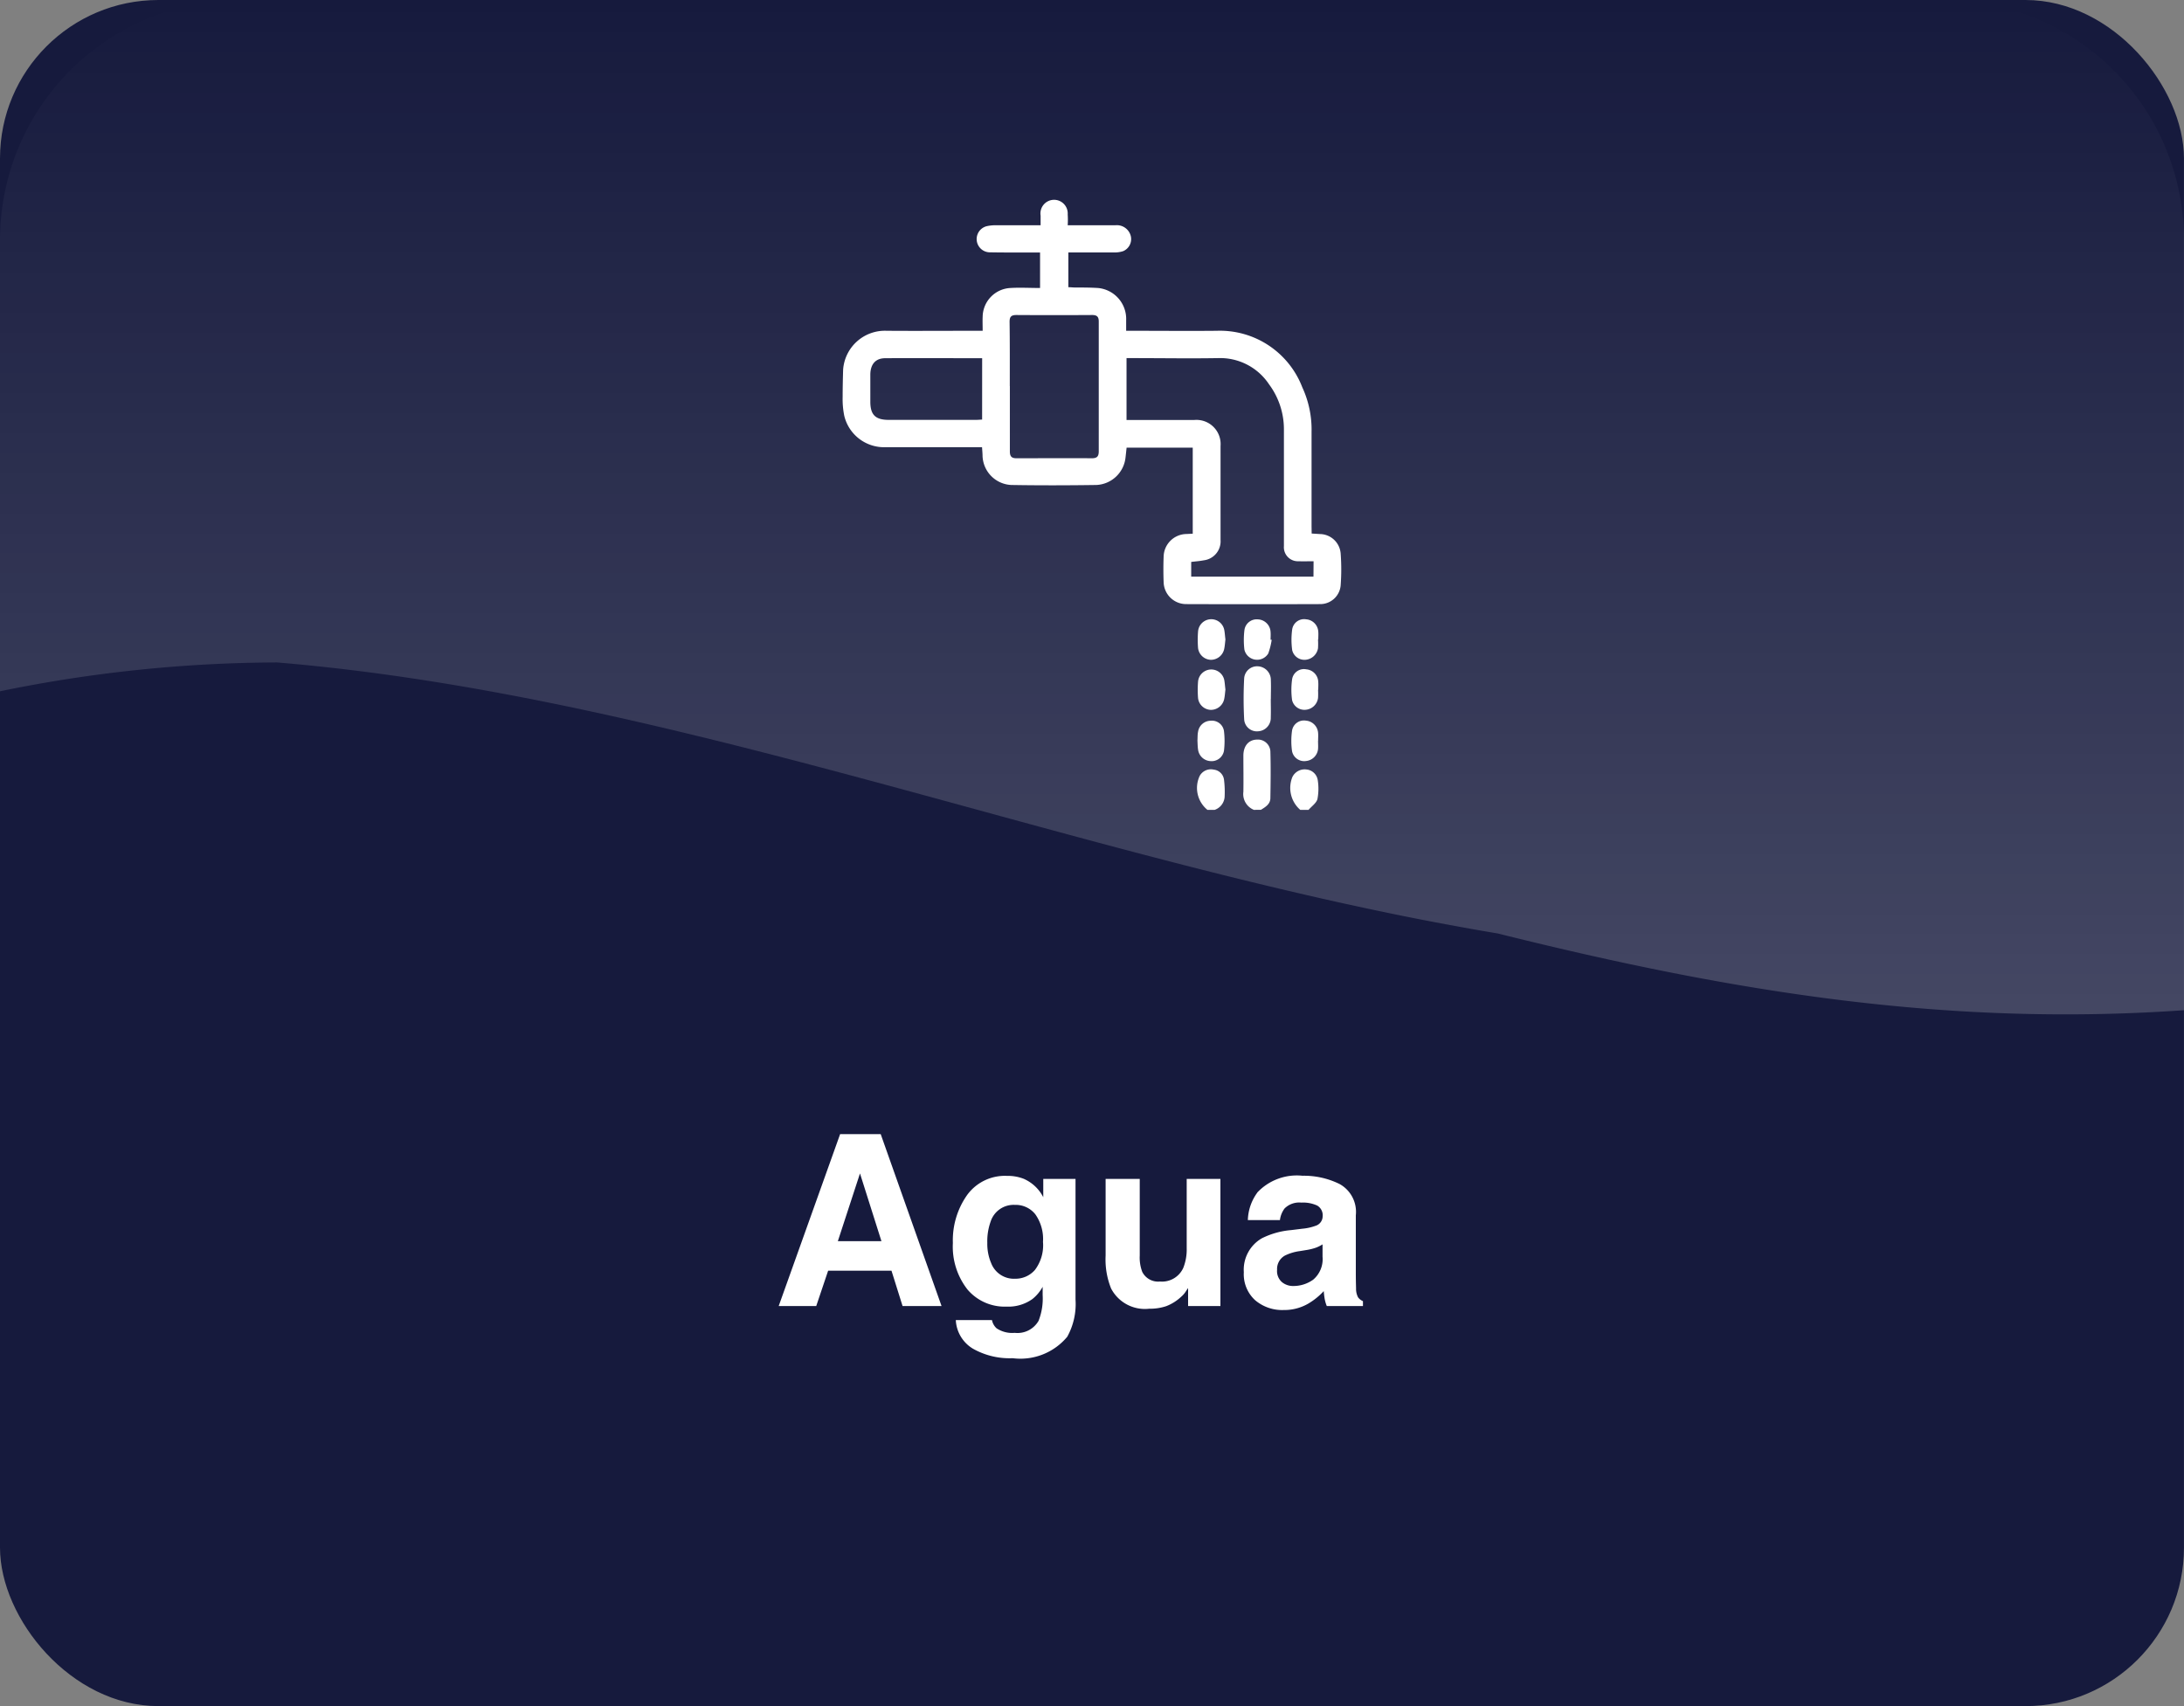
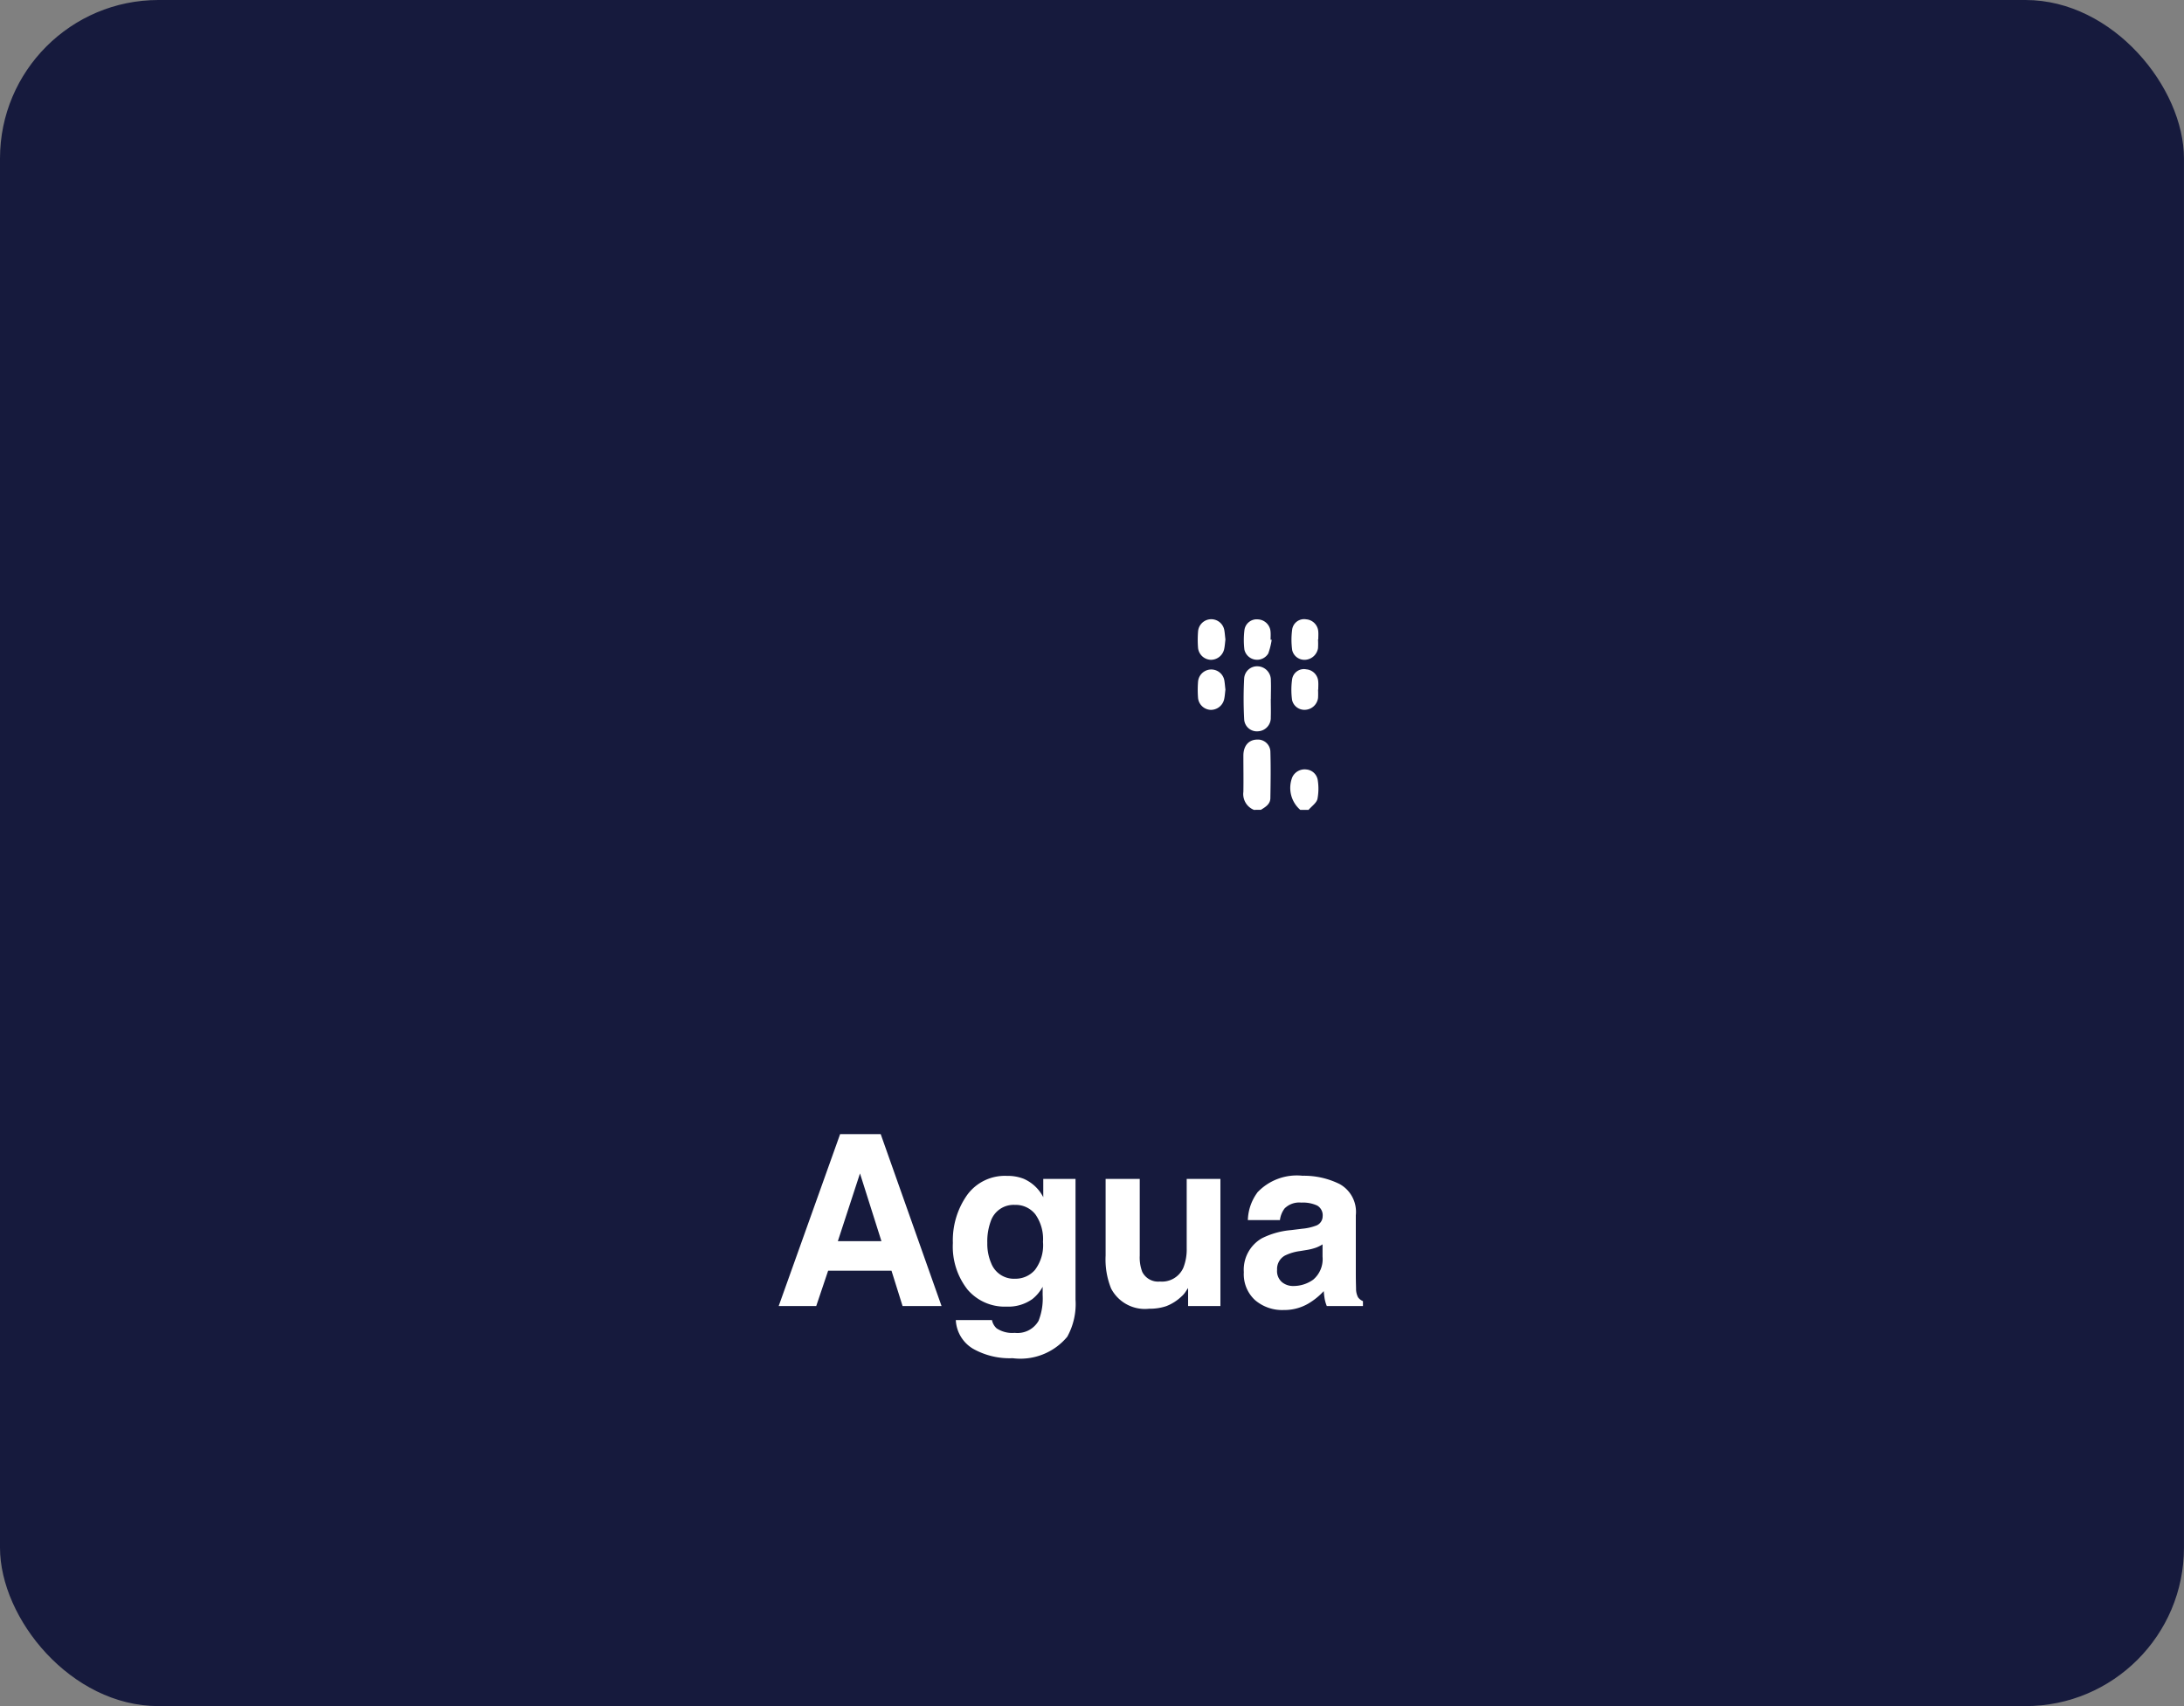
<svg xmlns="http://www.w3.org/2000/svg" width="64" height="50" viewBox="0 0 64 50">
  <rect x="0" y="0" width="64" height="50" fill="#808080" stroke="none" />
  <defs>
    <linearGradient id="a" x1="0.5" y1="1" x2="0.5" gradientUnits="objectBoundingBox">
      <stop offset="0" stop-color="#fff" stop-opacity="0.2" />
      <stop offset="1" stop-color="#fff" stop-opacity="0" />
    </linearGradient>
  </defs>
  <rect width="63.999" height="50" rx="4.644" transform="translate(0)" fill="#161a3d" />
-   <path d="M350.854,321.041H300.93a7.035,7.035,0,0,0-7.038,7.033V341.3a40.774,40.774,0,0,1,8.119-.845c11.925.994,23.849,5.958,35.774,7.943,7.02,1.754,13.267,2.728,20.107,2.249V328.074A7.036,7.036,0,0,0,350.854,321.041Z" transform="translate(-293.892 -321.041)" fill="url(#a)" />
  <path d="M-5.267-1.036H-7.123L-7.472,0h-1.1l1.8-5.038h1.189L-3.8,0H-4.942ZM-5.561-1.9-6.19-3.886-6.839-1.9ZM-2.187.653a.823.823,0,0,0,.53.133.712.712,0,0,0,.7-.352A1.783,1.783,0,0,0-.837-.325V-.564a1.188,1.188,0,0,1-.3.359,1.209,1.209,0,0,1-.755.222,1.429,1.429,0,0,1-1.147-.5,2.038,2.038,0,0,1-.429-1.365,2.3,2.3,0,0,1,.414-1.4,1.366,1.366,0,0,1,1.172-.566,1.283,1.283,0,0,1,.489.085,1.17,1.17,0,0,1,.574.54v-.537H.126V-.191A1.979,1.979,0,0,1-.116.9a1.785,1.785,0,0,1-1.6.629,2.18,2.18,0,0,1-1.166-.28,1.034,1.034,0,0,1-.5-.837h1.06A.439.439,0,0,0-2.187.653Zm-.164-1.924A.713.713,0,0,0-1.641-.8a.753.753,0,0,0,.578-.258A1.2,1.2,0,0,0-.827-1.88a1.258,1.258,0,0,0-.224-.807.732.732,0,0,0-.6-.277.707.707,0,0,0-.708.482,1.709,1.709,0,0,0-.1.632A1.443,1.443,0,0,0-2.352-1.271Zm5.776.745q-.014.017-.068.1a.686.686,0,0,1-.13.15,1.356,1.356,0,0,1-.443.28,1.508,1.508,0,0,1-.5.075A1.116,1.116,0,0,1,1.169-.513a2.276,2.276,0,0,1-.161-.967V-3.726h1V-1.48A1.175,1.175,0,0,0,2.082-1,.52.52,0,0,0,2.6-.718a.684.684,0,0,0,.684-.4,1.46,1.46,0,0,0,.1-.578V-3.726h.988V0H3.425Zm2.027-2.8a1.591,1.591,0,0,1,1.326-.492,2.356,2.356,0,0,1,1.087.243.932.932,0,0,1,.475.916V-.947q0,.178.007.431a.542.542,0,0,0,.058.26.349.349,0,0,0,.144.113V0H7.489a1.085,1.085,0,0,1-.062-.212Q7.41-.311,7.4-.437a2,2,0,0,1-.465.373,1.4,1.4,0,0,1-.711.181,1.222,1.222,0,0,1-.836-.289,1.03,1.03,0,0,1-.33-.819,1.063,1.063,0,0,1,.53-.995,2.352,2.352,0,0,1,.854-.239l.332-.041a1.52,1.52,0,0,0,.386-.085.293.293,0,0,0,.208-.277.328.328,0,0,0-.159-.316.993.993,0,0,0-.467-.087.608.608,0,0,0-.489.171.71.71,0,0,0-.137.342h-.94A1.43,1.43,0,0,1,5.452-3.322ZM6.176-.7a.509.509,0,0,0,.335.113.992.992,0,0,0,.579-.185.787.787,0,0,0,.275-.673v-.362a1.059,1.059,0,0,1-.186.094,1.558,1.558,0,0,1-.258.067L6.7-1.61a1.413,1.413,0,0,0-.441.133.447.447,0,0,0-.226.414A.428.428,0,0,0,6.176-.7Z" transform="translate(31.391 38.275)" fill="#fff" />
  <g transform="translate(24.694 5.901)">
    <path d="M318.241,337.412a.5.5,0,0,1-.308-.529c.006-.353,0-.706,0-1.059,0-.291.158-.468.4-.471a.366.366,0,0,1,.391.339c.014.457.008.915,0,1.372,0,.18-.142.263-.277.347Z" transform="translate(-306.191 -319.579)" fill="#fff" />
-     <path d="M317.345,337.117a.827.827,0,0,1-.23-.992.374.374,0,0,1,.414-.188.34.34,0,0,1,.3.292,2.919,2.919,0,0,1,.018.515.434.434,0,0,1-.294.373Z" transform="translate(-306.655 -319.283)" fill="#fff" />
    <path d="M319.133,337.116a.85.85,0,0,1-.232-.96.4.4,0,0,1,.415-.223.369.369,0,0,1,.329.31,1.608,1.608,0,0,1-.008.553c-.03.121-.17.214-.261.32Z" transform="translate(-305.724 -319.283)" fill="#fff" />
-     <path d="M323.929,334.673l.241.015a.618.618,0,0,1,.608.56,6.263,6.263,0,0,1,0,.954.6.6,0,0,1-.608.539q-1.96.007-3.921,0a.66.66,0,0,1-.658-.654q-.014-.366,0-.731a.678.678,0,0,1,.665-.669l.188-.009v-2.522h-1.938c-.011.1-.021.2-.033.3a.9.9,0,0,1-.856.794c-.831.012-1.661.014-2.492,0a.883.883,0,0,1-.84-.842c0-.08-.009-.161-.015-.265h-.189c-.882,0-1.766,0-2.649,0a1.2,1.2,0,0,1-1.2-.922,2.46,2.46,0,0,1-.047-.551c0-.267.006-.533.014-.8a1.228,1.228,0,0,1,1.278-1.139c.865.006,1.731,0,2.6,0h.211c0-.151-.006-.285,0-.416a.856.856,0,0,1,.814-.838c.283-.017.568,0,.868,0v-1.04c-.218,0-.432,0-.644,0-.285,0-.57,0-.855-.006a.389.389,0,0,1-.061-.766,1.178,1.178,0,0,1,.241-.027c.435,0,.87,0,1.335,0,0-.1,0-.191,0-.282a.4.4,0,1,1,.794-.036,2.407,2.407,0,0,1,0,.318h.271c.377,0,.755,0,1.132,0a.42.42,0,0,1,.449.332.384.384,0,0,1-.226.427.783.783,0,0,1-.273.038c-.44,0-.881,0-1.334,0v1.019c.062,0,.129.008.2.009.226,0,.453,0,.679.015a.91.91,0,0,1,.815.943c0,.1,0,.194,0,.31h.2c.818,0,1.638.008,2.457,0a2.586,2.586,0,0,1,2.505,1.658,2.947,2.947,0,0,1,.271,1.3c0,.922,0,1.846,0,2.768Zm.056.812c-.161,0-.3.006-.438,0a.41.41,0,0,1-.431-.442c0-1.137,0-2.275,0-3.412a2.207,2.207,0,0,0-.436-1.331,1.719,1.719,0,0,0-1.494-.768c-.831.014-1.661,0-2.493,0h-.189v1.814h1.978a.708.708,0,0,1,.777.76q0,1.377,0,2.752a.561.561,0,0,1-.493.6c-.123.024-.249.032-.367.047v.432h3.583Zm-8.9-5.132c0,.638,0,1.277,0,1.914,0,.142.048.2.192.2.738,0,1.476-.006,2.213,0,.156,0,.2-.062.2-.206q0-1.9,0-3.8c0-.141-.051-.194-.2-.192q-1.107.007-2.213,0c-.153,0-.2.051-.2.2C315.086,329.1,315.083,329.725,315.083,330.352Zm-.812-.818c-.958,0-1.9-.006-2.839,0-.289,0-.433.18-.438.474,0,.267,0,.533,0,.8,0,.385.15.533.538.533.853,0,1.708,0,2.561,0,.056,0,.112-.006.177-.009Z" transform="translate(-310.186 -324.938)" fill="#fff" />
    <path d="M318.734,334.89c0,.18.006.359,0,.539a.393.393,0,0,1-.365.41.373.373,0,0,1-.415-.353,11.236,11.236,0,0,1,0-1.195.379.379,0,0,1,.4-.356.4.4,0,0,1,.382.415c.008.18,0,.36,0,.539Z" transform="translate(-306.189 -320.309)" fill="#fff" />
-     <path d="M317.045,335.568c.006-.083,0-.171.018-.256a.379.379,0,0,1,.371-.324.356.356,0,0,1,.388.3,2.42,2.42,0,0,1,0,.583.368.368,0,0,1-.4.3.387.387,0,0,1-.359-.339C317.05,335.745,317.05,335.659,317.045,335.568Z" transform="translate(-306.649 -319.767)" fill="#fff" />
    <path d="M319.644,334.59a2.162,2.162,0,0,1,0,.242.4.4,0,0,1-.376.347.371.371,0,0,1-.385-.286,2.208,2.208,0,0,1,0-.6.35.35,0,0,1,.418-.3.382.382,0,0,1,.349.368c.006.074,0,.15,0,.226Z" transform="translate(-305.714 -320.278)" fill="#fff" />
-     <path d="M319.644,335.576c0,.08.006.162,0,.242a.391.391,0,0,1-.35.351.363.363,0,0,1-.412-.289,2.139,2.139,0,0,1,0-.6.353.353,0,0,1,.406-.294.389.389,0,0,1,.358.362c.006.074,0,.15,0,.226Z" transform="translate(-305.714 -319.768)" fill="#fff" />
    <path d="M317.863,333.617c-.012.1-.017.194-.038.289a.4.4,0,0,1-.388.309.391.391,0,0,1-.376-.345,3.044,3.044,0,0,1,0-.485.388.388,0,0,1,.768-.045C317.846,333.43,317.85,333.522,317.863,333.617Z" transform="translate(-306.647 -320.779)" fill="#fff" />
    <path d="M318.759,333.627a2.118,2.118,0,0,1-.1.4.382.382,0,0,1-.7-.111,2.367,2.367,0,0,1,0-.566.363.363,0,0,1,.4-.321.388.388,0,0,1,.367.371c.006.074,0,.15,0,.226Z" transform="translate(-306.187 -320.778)" fill="#fff" />
    <path d="M319.642,333.614a2.138,2.138,0,0,1,0,.26.406.406,0,0,1-.367.338.369.369,0,0,1-.389-.279,2.209,2.209,0,0,1,0-.616.353.353,0,0,1,.408-.291.385.385,0,0,1,.356.362c.006.074,0,.15,0,.226Z" transform="translate(-305.713 -320.777)" fill="#fff" />
    <path d="M317.863,334.585c-.012.1-.017.194-.038.288a.4.4,0,0,1-.39.309.389.389,0,0,1-.374-.344,3.063,3.063,0,0,1,0-.486.389.389,0,0,1,.768-.045C317.846,334.4,317.85,334.489,317.863,334.585Z" transform="translate(-306.647 -320.279)" fill="#fff" />
  </g>
</svg>